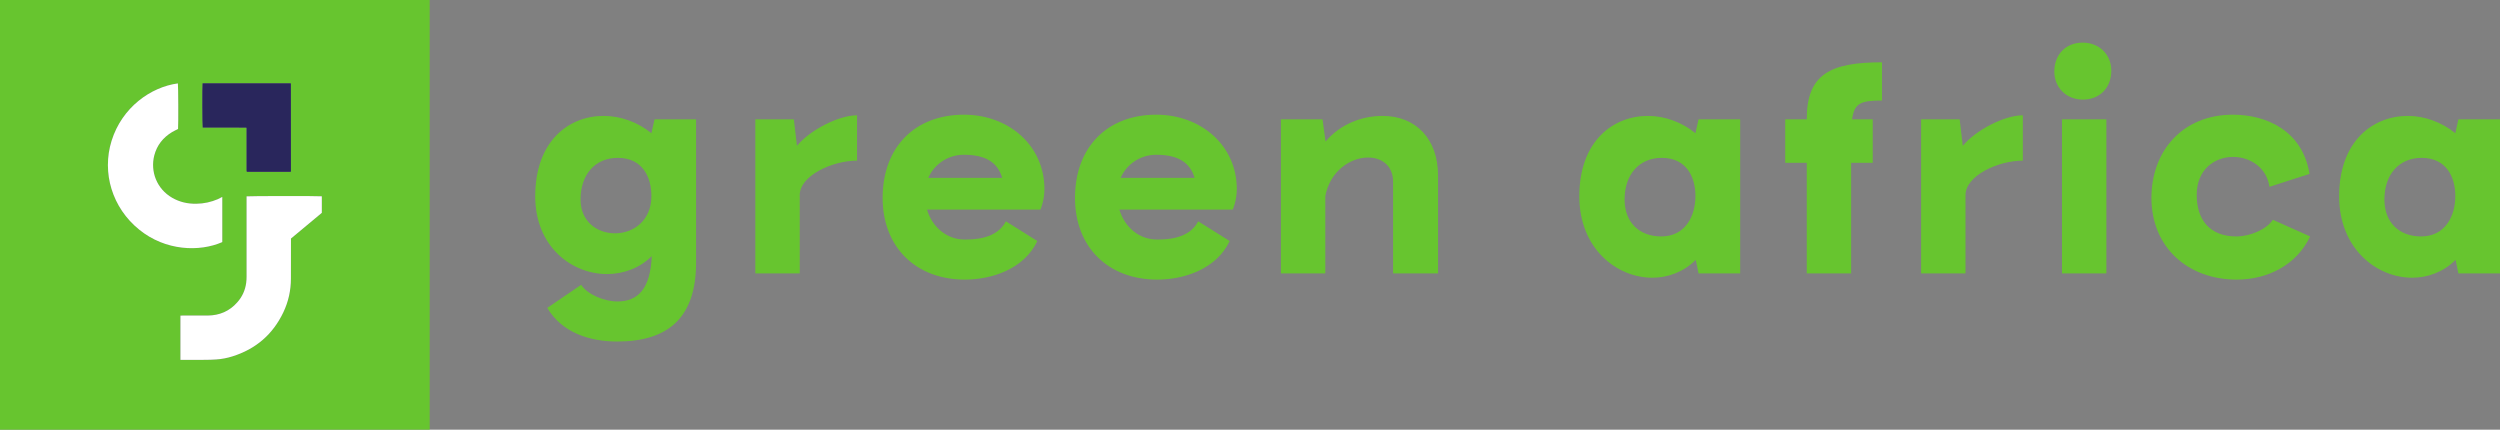
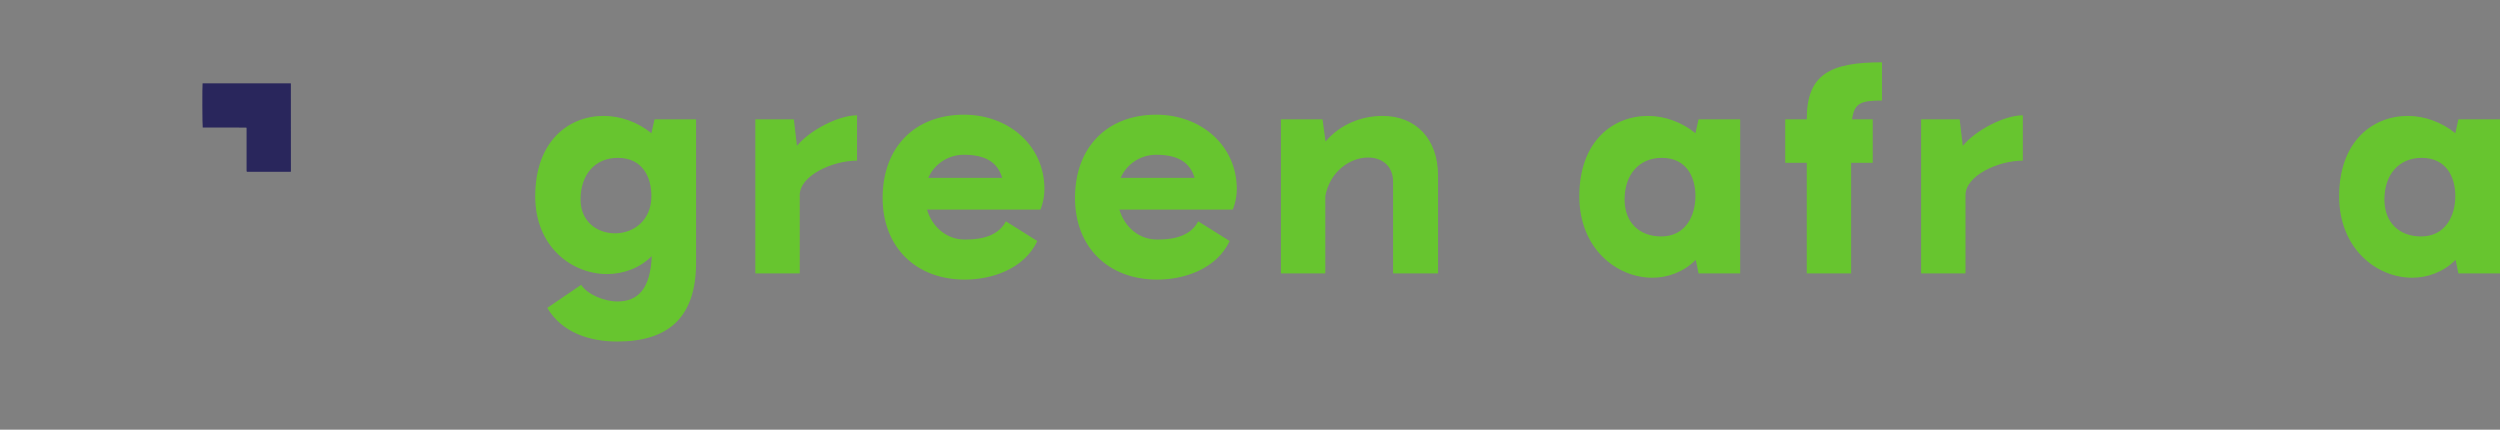
<svg xmlns="http://www.w3.org/2000/svg" width="176pt" height="30.25pt" viewBox="0 0 176 30.25" version="1.1">
  <rect x="0" y="0" width="176" height="30.25" fill="#808080" stroke="none" />
  <defs>
    <clipPath id="clip1">
-       <path d="M 0 0 L 31 0 L 31 30.25 L 0 30.25 Z M 0 0 " />
+       <path d="M 0 0 L 31 0 L 0 30.25 Z M 0 0 " />
    </clipPath>
  </defs>
  <g id="surface1">
    <path style=" stroke:none;fill-rule:nonzero;fill:rgb(40.236%,77.089%,18.747%);fill-opacity:1;" d="M 43.301 16.426 C 44.559 16.426 45.859 15.559 45.859 13.801 C 45.859 12.438 45.211 11.113 43.496 11.113 C 41.891 11.113 40.871 12.285 40.871 14.043 C 40.871 15.625 42.062 16.426 43.301 16.426 Z M 38.527 21.676 L 40.914 20.051 C 41.348 20.723 42.52 21.223 43.473 21.223 C 44.926 21.223 45.793 20.312 45.883 18.031 C 45.035 18.879 43.887 19.293 42.734 19.293 C 40.242 19.293 37.68 17.359 37.68 13.824 C 37.68 9.918 40.047 8.16 42.496 8.16 C 43.691 8.16 44.906 8.598 45.859 9.379 L 46.078 8.402 L 49.004 8.402 L 49.004 18.488 C 49.004 22.328 47.074 24.043 43.453 24.043 C 41.457 24.043 39.547 23.391 38.527 21.676 " />
    <path style=" stroke:none;fill-rule:nonzero;fill:rgb(40.236%,77.089%,18.747%);fill-opacity:1;" d="M 56.301 13.738 L 56.301 19.246 L 53.176 19.246 L 53.176 8.402 L 55.887 8.402 L 56.105 10.266 C 57.016 9.16 59.031 8.117 60.336 8.117 L 60.336 11.309 C 58.578 11.309 56.301 12.371 56.301 13.738 " />
    <path style=" stroke:none;fill-rule:nonzero;fill:rgb(40.236%,77.089%,18.747%);fill-opacity:1;" d="M 65.348 12.523 L 70.555 12.523 C 70.25 11.48 69.449 10.895 67.863 10.895 C 66.738 10.895 65.781 11.547 65.348 12.523 Z M 70.816 15.582 L 73.027 16.969 C 72.094 18.945 69.816 19.684 67.93 19.684 C 64.461 19.684 62.137 17.383 62.137 13.934 C 62.137 10.352 64.414 8.074 67.863 8.074 C 71.012 8.074 73.527 10.246 73.527 13.305 C 73.527 14.129 73.246 14.758 73.246 14.758 L 65.262 14.758 C 65.629 15.992 66.652 16.863 67.91 16.863 C 68.559 16.863 70.164 16.84 70.816 15.582 " />
    <path style=" stroke:none;fill-rule:nonzero;fill:rgb(40.236%,77.089%,18.747%);fill-opacity:1;" d="M 78.891 12.523 L 84.098 12.523 C 83.793 11.48 82.988 10.895 81.406 10.895 C 80.277 10.895 79.324 11.547 78.891 12.523 Z M 84.355 15.582 L 86.57 16.969 C 85.637 18.945 83.359 19.684 81.473 19.684 C 78 19.684 75.68 17.383 75.68 13.934 C 75.68 10.352 77.957 8.074 81.406 8.074 C 84.551 8.074 87.07 10.246 87.07 13.305 C 87.07 14.129 86.785 14.758 86.785 14.758 L 78.805 14.758 C 79.172 15.992 80.191 16.863 81.449 16.863 C 82.102 16.863 83.707 16.84 84.355 15.582 " />
    <path style=" stroke:none;fill-rule:nonzero;fill:rgb(40.236%,77.089%,18.747%);fill-opacity:1;" d="M 97.336 8.16 C 99.699 8.16 101.238 9.812 101.238 12.348 L 101.238 19.246 L 98.074 19.246 L 98.074 12.805 C 98.074 11.656 97.27 11.09 96.316 11.09 C 95.098 11.09 93.648 12.004 93.301 13.801 L 93.301 19.246 L 90.176 19.246 L 90.176 8.402 L 93.105 8.402 L 93.32 9.965 C 94.363 8.727 95.883 8.16 97.336 8.16 " />
    <path style=" stroke:none;fill-rule:nonzero;fill:rgb(40.236%,77.089%,18.747%);fill-opacity:1;" d="M 116.953 16.645 C 118.645 16.645 119.359 15.215 119.359 13.801 C 119.359 12.438 118.711 11.113 116.996 11.113 C 115.391 11.113 114.371 12.285 114.371 14.043 C 114.371 15.668 115.414 16.645 116.953 16.645 Z M 116.02 8.16 C 117.191 8.16 118.406 8.598 119.359 9.379 L 119.578 8.402 L 122.508 8.402 L 122.508 19.246 L 119.578 19.246 L 119.383 18.293 C 118.535 19.141 117.434 19.551 116.324 19.551 C 113.809 19.551 111.184 17.492 111.184 13.824 C 111.184 9.918 113.57 8.16 116.02 8.16 " />
    <path style=" stroke:none;fill-rule:nonzero;fill:rgb(40.236%,77.089%,18.747%);fill-opacity:1;" d="M 127.195 8.379 C 127.195 5.211 128.867 4.387 132.492 4.387 L 132.492 7.078 C 131.016 7.078 130.539 7.25 130.387 8.402 L 131.84 8.402 L 131.84 11.461 L 130.32 11.461 L 130.32 19.246 L 127.195 19.246 L 127.195 11.461 L 125.68 11.461 L 125.68 8.402 L 127.195 8.402 L 127.195 8.379 " />
    <path style=" stroke:none;fill-rule:nonzero;fill:rgb(40.236%,77.089%,18.747%);fill-opacity:1;" d="M 138.371 13.738 L 138.371 19.246 L 135.246 19.246 L 135.246 8.402 L 137.961 8.402 L 138.18 10.266 C 139.09 9.16 141.105 8.117 142.406 8.117 L 142.406 11.309 C 140.648 11.309 138.371 12.371 138.371 13.738 " />
-     <path style=" stroke:none;fill-rule:nonzero;fill:rgb(40.236%,77.089%,18.747%);fill-opacity:1;" d="M 145.164 19.246 L 145.164 8.402 L 148.289 8.402 L 148.289 19.246 Z M 144.625 5.039 C 144.625 3.801 145.469 3 146.617 3 C 147.789 3 148.637 3.844 148.637 4.973 C 148.637 6.211 147.789 7.012 146.641 7.012 C 145.469 7.012 144.625 6.168 144.625 5.039 " />
-     <path style=" stroke:none;fill-rule:nonzero;fill:rgb(40.236%,77.089%,18.747%);fill-opacity:1;" d="M 157.469 19.684 C 153.996 19.684 151.461 17.383 151.461 13.934 C 151.461 10.594 153.691 8.074 157.188 8.074 C 159.508 8.074 162.09 9.16 162.59 12.242 L 159.77 13.152 C 159.574 11.785 158.402 11.047 157.207 11.047 C 155.93 11.047 154.648 11.914 154.648 13.715 C 154.648 15.473 155.559 16.645 157.445 16.645 C 158.402 16.645 159.574 16.145 160.008 15.473 L 162.633 16.645 C 161.68 18.66 159.637 19.684 157.469 19.684 " />
    <path style=" stroke:none;fill-rule:nonzero;fill:rgb(40.236%,77.089%,18.747%);fill-opacity:1;" d="M 170.445 16.645 C 172.141 16.645 172.855 15.215 172.855 13.801 C 172.855 12.438 172.203 11.113 170.488 11.113 C 168.883 11.113 167.863 12.285 167.863 14.043 C 167.863 15.668 168.906 16.645 170.445 16.645 Z M 169.516 8.16 C 170.684 8.16 171.898 8.598 172.855 9.379 L 173.07 8.402 L 176 8.402 L 176 19.246 L 173.07 19.246 L 172.875 18.293 C 172.031 19.141 170.926 19.551 169.816 19.551 C 167.301 19.551 164.676 17.492 164.676 13.824 C 164.676 9.918 167.062 8.16 169.516 8.16 " />
    <g clip-path="url(#clip1)" clip-rule="nonzero">
-       <path style=" stroke:none;fill-rule:nonzero;fill:rgb(40.236%,77.089%,18.747%);fill-opacity:1;" d="M 20.469 12.094 C 20.473 12.066 20.48 12.051 20.48 12.035 C 20.48 9.988 20.48 7.941 20.477 5.895 C 20.477 5.891 20.473 5.883 20.473 5.879 C 20.469 5.875 20.465 5.871 20.461 5.867 C 18.395 5.867 16.328 5.867 14.262 5.867 C 14.234 6.074 14.242 8.859 14.273 8.98 C 14.473 8.98 14.676 8.98 14.883 8.98 C 15.086 8.98 15.289 8.98 15.496 8.98 C 15.707 8.98 15.914 8.98 16.125 8.98 C 16.332 8.98 16.535 8.98 16.738 8.98 C 16.941 8.98 17.145 8.977 17.34 8.984 C 17.352 9.004 17.355 9.008 17.355 9.012 C 17.359 9.023 17.359 9.035 17.359 9.043 C 17.359 10.031 17.359 11.02 17.359 12.004 C 17.359 12.016 17.359 12.027 17.363 12.035 C 17.363 12.047 17.363 12.059 17.367 12.066 C 17.367 12.074 17.371 12.078 17.375 12.082 C 17.379 12.086 17.383 12.086 17.391 12.094 C 18.41 12.094 19.434 12.094 20.469 12.094 Z M 15.648 13.863 C 15.535 13.922 15.441 13.973 15.34 14.02 C 14.859 14.227 14.355 14.336 13.828 14.344 C 13.223 14.355 12.652 14.23 12.125 13.926 C 11.031 13.297 10.57 12.07 10.863 10.934 C 11.051 10.219 11.48 9.684 12.109 9.301 C 12.246 9.219 12.395 9.152 12.535 9.078 C 12.562 8.746 12.551 5.98 12.523 5.871 C 10.609 6.129 8.59 7.559 7.855 9.914 C 7.156 12.164 7.898 14.629 9.797 16.164 C 11.652 17.672 14.047 17.746 15.648 17.043 C 15.648 15.992 15.648 14.938 15.648 13.863 Z M 12.703 25.336 C 12.773 25.336 12.824 25.336 12.875 25.336 C 13.41 25.336 13.945 25.34 14.48 25.332 C 14.727 25.332 14.973 25.32 15.219 25.305 C 15.609 25.281 15.988 25.207 16.359 25.09 C 18.008 24.574 19.207 23.543 19.949 21.984 C 20.305 21.234 20.48 20.441 20.48 19.609 C 20.484 18.727 20.484 17.844 20.484 16.965 C 20.484 16.906 20.484 16.852 20.484 16.793 C 21.215 16.188 21.934 15.586 22.656 14.984 C 22.656 14.594 22.656 14.207 22.656 13.82 C 22.496 13.793 17.484 13.797 17.359 13.824 C 17.359 13.875 17.359 13.926 17.359 13.977 C 17.359 15.809 17.359 17.645 17.359 19.477 C 17.359 19.621 17.352 19.77 17.332 19.914 C 17.262 20.434 17.055 20.891 16.707 21.281 C 16.156 21.91 15.453 22.207 14.621 22.215 C 14.039 22.219 13.457 22.215 12.871 22.215 C 12.816 22.215 12.762 22.219 12.703 22.219 C 12.703 23.262 12.703 24.289 12.703 25.336 Z M 0 0 C 10.082 0 20.168 0 30.25 0 C 30.25 10.082 30.25 20.168 30.25 30.25 C 20.168 30.25 10.082 30.25 0 30.25 C 0 20.168 0 10.082 0 0 " />
-     </g>
-     <path style=" stroke:none;fill-rule:nonzero;fill:rgb(99.828%,99.936%,99.844%);fill-opacity:1;" d="M 12.703 25.336 C 12.703 24.289 12.703 23.262 12.703 22.219 C 12.762 22.219 12.816 22.215 12.871 22.215 C 13.457 22.215 14.039 22.219 14.621 22.215 C 15.453 22.207 16.156 21.91 16.707 21.281 C 17.055 20.891 17.262 20.434 17.332 19.914 C 17.352 19.77 17.359 19.621 17.359 19.477 C 17.359 17.645 17.359 15.809 17.359 13.977 C 17.359 13.926 17.359 13.875 17.359 13.824 C 17.484 13.797 22.496 13.793 22.656 13.82 C 22.656 14.207 22.656 14.594 22.656 14.984 C 21.934 15.586 21.215 16.188 20.484 16.793 C 20.484 16.852 20.484 16.906 20.484 16.965 C 20.484 17.844 20.484 18.727 20.48 19.609 C 20.48 20.441 20.305 21.234 19.949 21.984 C 19.207 23.543 18.008 24.574 16.359 25.09 C 15.988 25.207 15.609 25.281 15.219 25.305 C 14.973 25.32 14.727 25.332 14.48 25.332 C 13.945 25.34 13.41 25.336 12.875 25.336 C 12.824 25.336 12.773 25.336 12.703 25.336 " />
-     <path style=" stroke:none;fill-rule:nonzero;fill:rgb(99.828%,99.936%,99.844%);fill-opacity:1;" d="M 15.648 13.863 C 15.648 14.938 15.648 15.992 15.648 17.043 C 14.047 17.746 11.652 17.672 9.797 16.164 C 7.898 14.629 7.156 12.164 7.855 9.914 C 8.59 7.559 10.609 6.129 12.523 5.871 C 12.551 5.98 12.562 8.746 12.535 9.078 C 12.395 9.152 12.246 9.219 12.109 9.301 C 11.48 9.684 11.051 10.219 10.863 10.934 C 10.57 12.07 11.031 13.297 12.125 13.926 C 12.652 14.23 13.223 14.355 13.828 14.344 C 14.355 14.336 14.859 14.227 15.34 14.02 C 15.441 13.973 15.535 13.922 15.648 13.863 " />
+       </g>
    <path style=" stroke:none;fill-rule:nonzero;fill:rgb(16.397%,15.036%,36.163%);fill-opacity:1;" d="M 20.469 12.094 C 19.434 12.094 18.41 12.094 17.391 12.094 C 17.383 12.086 17.379 12.086 17.375 12.082 C 17.371 12.078 17.367 12.074 17.367 12.066 C 17.363 12.059 17.363 12.047 17.363 12.035 C 17.359 12.027 17.359 12.016 17.359 12.004 C 17.359 11.02 17.359 10.031 17.359 9.043 C 17.359 9.035 17.359 9.023 17.355 9.012 C 17.355 9.008 17.352 9.004 17.34 8.984 C 17.145 8.977 16.941 8.98 16.738 8.98 C 16.535 8.98 16.332 8.98 16.125 8.98 C 15.914 8.98 15.707 8.98 15.496 8.98 C 15.289 8.98 15.086 8.98 14.883 8.98 C 14.676 8.98 14.473 8.98 14.273 8.98 C 14.242 8.859 14.234 6.074 14.262 5.867 C 16.328 5.867 18.395 5.867 20.461 5.867 C 20.465 5.871 20.469 5.875 20.473 5.879 C 20.473 5.883 20.477 5.891 20.477 5.895 C 20.48 7.941 20.48 9.988 20.48 12.035 C 20.48 12.051 20.473 12.066 20.469 12.094 " />
  </g>
</svg>